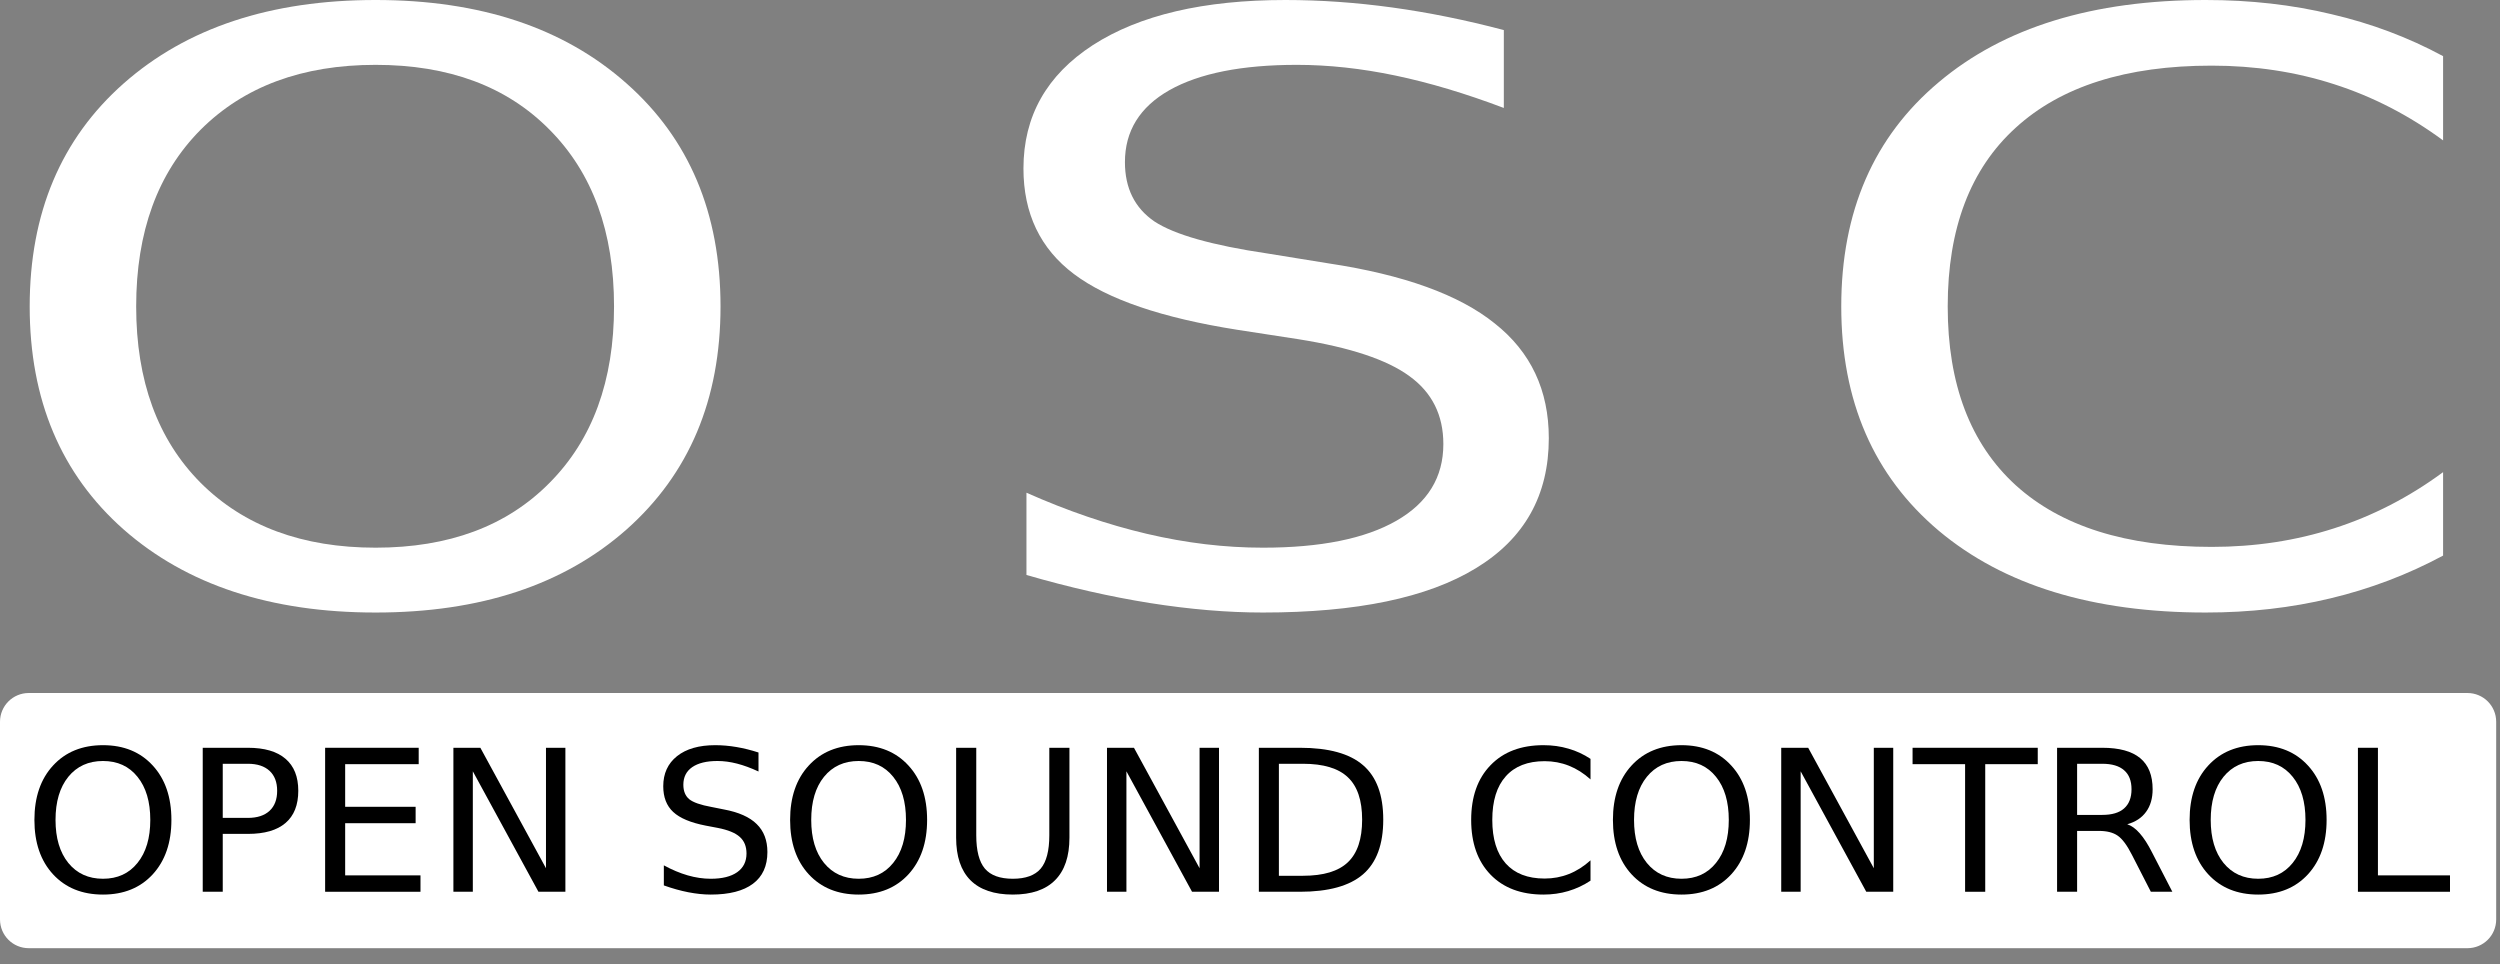
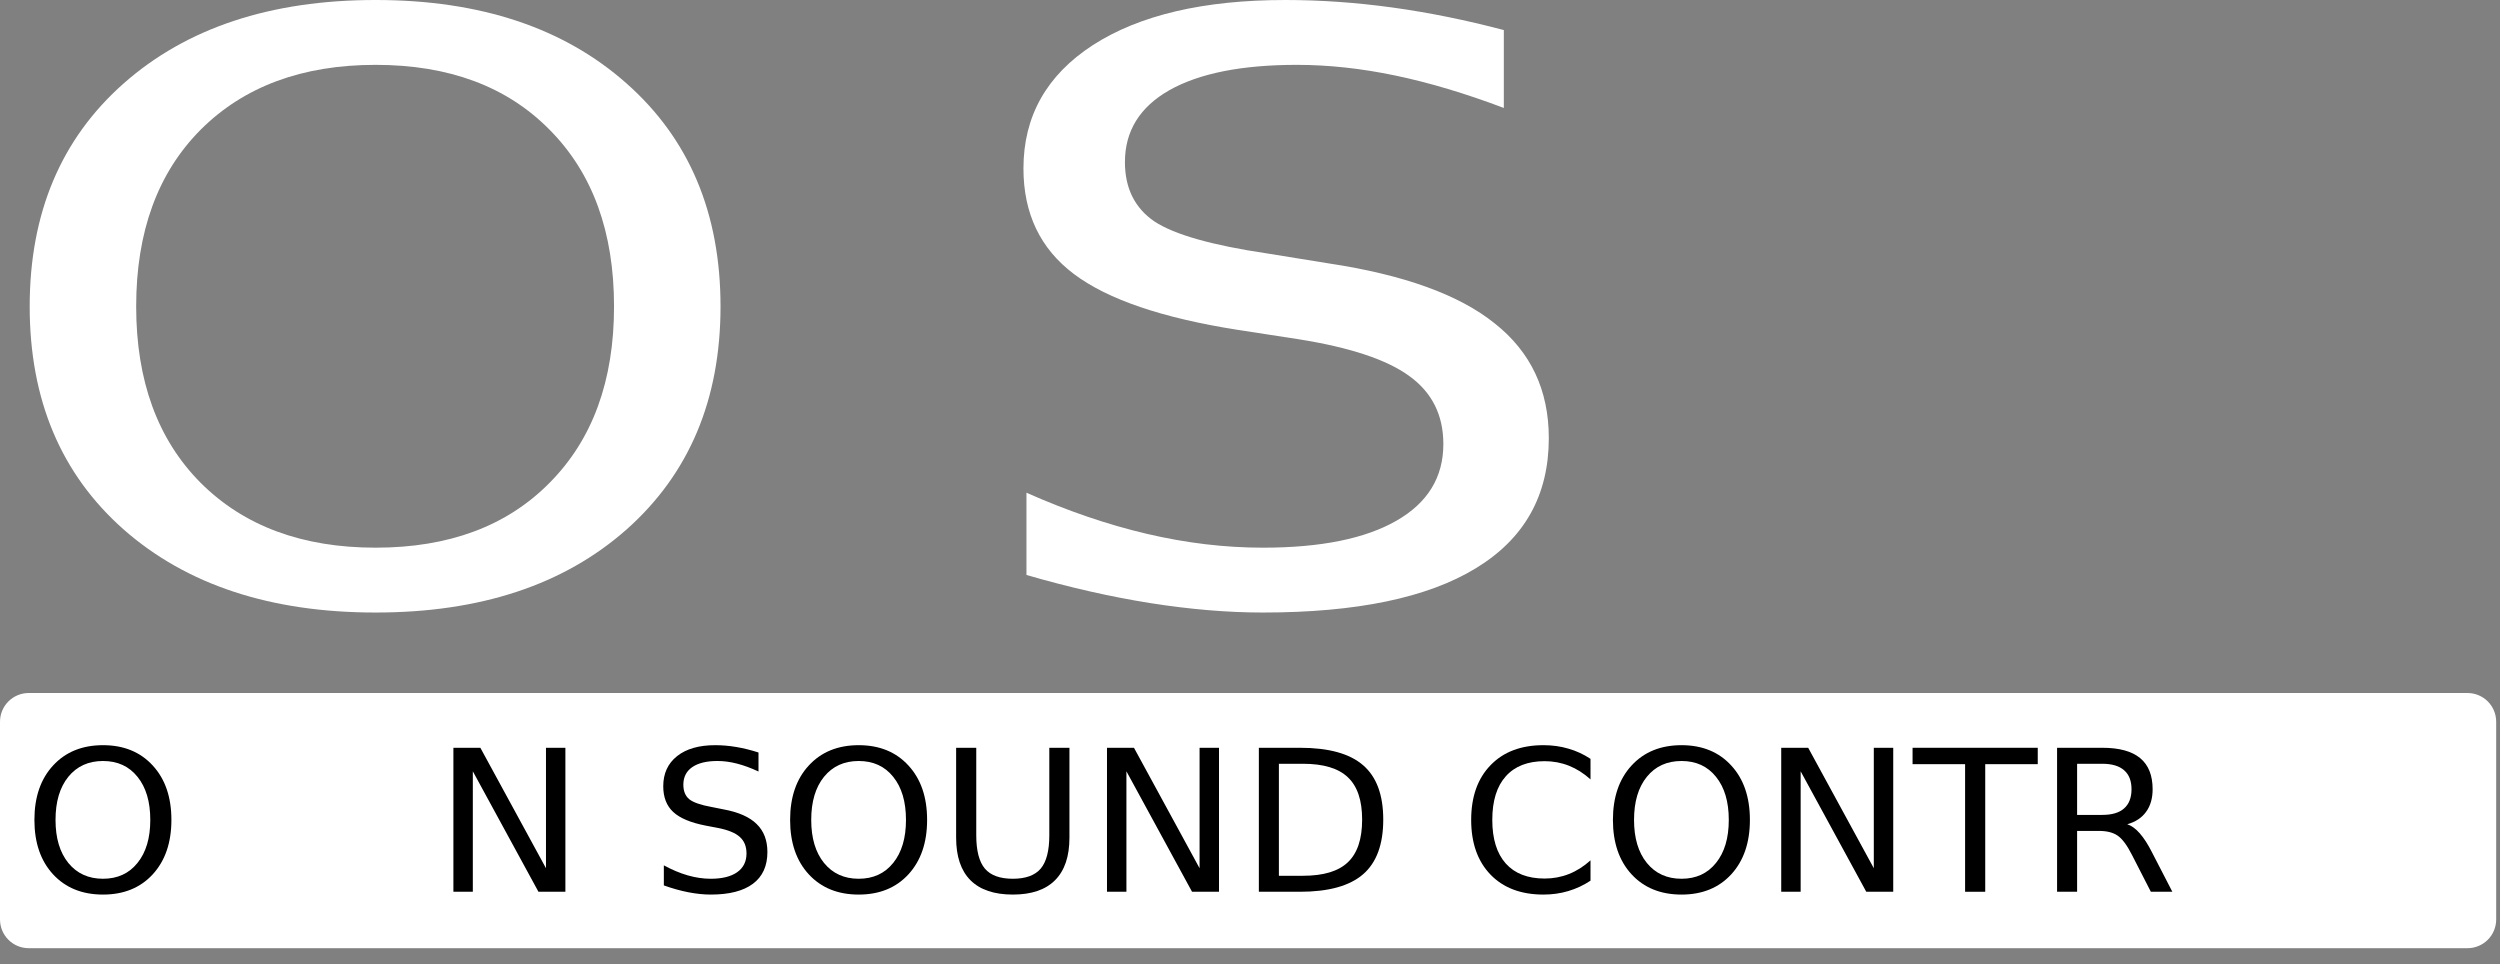
<svg xmlns="http://www.w3.org/2000/svg" width="100%" height="100%" viewBox="0 0 153 59" version="1.1" xml:space="preserve" style="fill-rule:evenodd;clip-rule:evenodd;stroke-linejoin:round;stroke-miterlimit:2;">
  <rect x="0" y="0" width="153" height="59" fill="#808080" stroke="none" />
  <path d="M1.761,58.029L151.006,58.029C151.982,58.029 152.767,57.244 152.767,56.267L152.767,44.173C152.767,43.198 151.982,42.412 151.006,42.412L1.761,42.412C0.786,42.412 0,43.198 0,44.173L0,56.267C0,57.244 0.786,58.029 1.761,58.029Z" style="fill:white;fill-rule:nonzero;" />
  <path id="path1863" d="M6.303,46.573C5.414,46.573 4.706,46.895 4.18,47.541C3.659,48.186 3.398,49.065 3.398,50.179C3.398,51.288 3.659,52.166 4.18,52.811C4.706,53.457 5.414,53.78 6.303,53.78C7.193,53.78 7.897,53.457 8.415,52.811C8.937,52.166 9.198,51.288 9.198,50.179C9.198,49.065 8.937,48.186 8.415,47.541C7.897,46.895 7.193,46.573 6.303,46.573ZM6.303,45.605C7.574,45.605 8.588,46.02 9.349,46.851C10.109,47.676 10.49,48.786 10.49,50.179C10.49,51.568 10.109,52.678 9.349,53.508C8.588,54.335 7.574,54.748 6.303,54.748C5.03,54.748 4.011,54.335 3.247,53.508C2.486,52.682 2.106,51.572 2.106,50.179C2.106,48.786 2.486,47.676 3.247,46.851C4.011,46.02 5.03,45.605 6.303,45.605Z" style="fill-rule:nonzero;" />
-   <path id="path1865" d="M13.632,46.743L13.632,50.055L15.172,50.055C15.743,50.055 16.184,49.911 16.495,49.624C16.806,49.337 16.962,48.928 16.962,48.396C16.962,47.869 16.806,47.461 16.495,47.174C16.184,46.887 15.743,46.743 15.172,46.743L13.632,46.743ZM12.407,45.764L15.172,45.764C16.188,45.764 16.954,45.989 17.472,46.437C17.994,46.882 18.255,47.534 18.255,48.396C18.255,49.266 17.994,49.923 17.472,50.368C16.954,50.813 16.188,51.034 15.172,51.034L13.632,51.034L13.632,54.576L12.407,54.576L12.407,45.764Z" style="fill-rule:nonzero;" />
-   <path id="path1867" d="M19.898,45.764L25.624,45.764L25.624,46.767L21.124,46.767L21.124,49.376L25.436,49.376L25.436,50.38L21.124,50.38L21.124,53.573L25.734,53.573L25.734,54.576L19.898,54.576L19.898,45.764Z" style="fill-rule:nonzero;" />
  <path id="path1869" d="M27.748,45.764L29.398,45.764L33.414,53.136L33.414,45.764L34.602,45.764L34.602,54.576L32.953,54.576L28.937,47.204L28.937,54.576L27.748,54.576L27.748,45.764Z" style="fill-rule:nonzero;" />
  <path id="path1871" d="M46.42,46.053L46.42,47.216C45.955,46.999 45.516,46.838 45.103,46.732C44.691,46.626 44.293,46.573 43.908,46.573C43.242,46.573 42.726,46.699 42.361,46.951C42.001,47.202 41.821,47.56 41.821,48.025C41.821,48.414 41.941,48.709 42.179,48.91C42.422,49.107 42.879,49.266 43.55,49.388L44.29,49.536C45.204,49.705 45.878,50.004 46.31,50.433C46.747,50.858 46.965,51.429 46.965,52.145C46.965,52.998 46.67,53.646 46.08,54.086C45.493,54.527 44.633,54.748 43.496,54.748C43.067,54.748 42.61,54.7 42.125,54.606C41.644,54.512 41.145,54.372 40.627,54.187L40.627,52.959C41.124,53.23 41.611,53.435 42.089,53.573C42.566,53.71 43.035,53.78 43.496,53.78C44.196,53.78 44.735,53.646 45.116,53.378C45.495,53.111 45.686,52.729 45.686,52.233C45.686,51.8 45.548,51.462 45.273,51.218C45.003,50.974 44.556,50.791 43.933,50.669L43.186,50.527C42.273,50.35 41.611,50.073 41.203,49.695C40.794,49.317 40.591,48.791 40.591,48.119C40.591,47.34 40.871,46.726 41.434,46.277C41.999,45.828 42.778,45.605 43.769,45.605C44.194,45.605 44.626,45.642 45.067,45.717C45.508,45.791 45.959,45.904 46.42,46.053Z" style="fill-rule:nonzero;" />
  <path id="path1873" d="M52.552,46.573C51.663,46.573 50.955,46.895 50.429,47.541C49.907,48.186 49.647,49.065 49.647,50.179C49.647,51.288 49.907,52.166 50.429,52.811C50.955,53.457 51.663,53.78 52.552,53.78C53.442,53.78 54.146,53.457 54.664,52.811C55.186,52.166 55.446,51.288 55.446,50.179C55.446,49.065 55.186,48.186 54.664,47.541C54.146,46.895 53.442,46.573 52.552,46.573ZM52.552,45.605C53.823,45.605 54.837,46.02 55.598,46.851C56.358,47.676 56.739,48.786 56.739,50.179C56.739,51.568 56.358,52.678 55.598,53.508C54.837,54.335 53.823,54.748 52.552,54.748C51.279,54.748 50.26,54.335 49.496,53.508C48.735,52.682 48.355,51.572 48.355,50.179C48.355,48.786 48.735,47.676 49.496,46.851C50.26,46.02 51.279,45.605 52.552,45.605Z" style="fill-rule:nonzero;" />
  <path id="path1875" d="M58.515,45.764L59.747,45.764L59.747,51.118C59.747,52.062 59.923,52.742 60.275,53.16C60.627,53.573 61.197,53.78 61.986,53.78C62.77,53.78 63.338,53.573 63.691,53.16C64.042,52.742 64.218,52.062 64.218,51.118L64.218,45.764L65.45,45.764L65.45,51.265C65.45,52.414 65.156,53.281 64.57,53.868C63.988,54.454 63.126,54.748 61.986,54.748C60.841,54.748 59.976,54.454 59.39,53.868C58.807,53.281 58.515,52.414 58.515,51.265L58.515,45.764Z" style="fill-rule:nonzero;" />
  <path id="path1877" d="M67.748,45.764L69.399,45.764L73.414,53.136L73.414,45.764L74.603,45.764L74.603,54.576L72.953,54.576L68.937,47.204L68.937,54.576L67.748,54.576L67.748,45.764Z" style="fill-rule:nonzero;" />
  <path id="path1879" d="M78.268,46.743L78.268,53.597L79.747,53.597C80.997,53.597 81.912,53.321 82.49,52.77C83.072,52.219 83.363,51.35 83.363,50.161C83.363,48.981 83.072,48.117 82.49,47.57C81.912,47.019 80.997,46.743 79.747,46.743L78.268,46.743ZM77.042,45.764L79.559,45.764C81.315,45.764 82.603,46.12 83.423,46.833C84.245,47.541 84.655,48.65 84.655,50.161C84.655,51.68 84.243,52.795 83.418,53.508C82.593,54.22 81.307,54.576 79.559,54.576L77.042,54.576L77.042,45.764Z" style="fill-rule:nonzero;" />
  <path id="path1881" d="M97.339,46.442L97.339,47.7C96.927,47.326 96.486,47.047 96.017,46.862C95.552,46.677 95.056,46.584 94.531,46.584C93.496,46.584 92.703,46.893 92.153,47.511C91.603,48.125 91.328,49.014 91.328,50.179C91.328,51.339 91.603,52.229 92.153,52.847C92.703,53.46 93.496,53.767 94.531,53.767C95.056,53.767 95.552,53.675 96.017,53.49C96.486,53.305 96.927,53.026 97.339,52.652L97.339,53.897C96.911,54.181 96.456,54.393 95.974,54.535C95.497,54.677 94.992,54.748 94.459,54.748C93.087,54.748 92.007,54.34 91.219,53.526C90.43,52.707 90.036,51.591 90.036,50.179C90.036,48.762 90.43,47.647 91.219,46.833C92.007,46.014 93.087,45.605 94.459,45.605C95,45.605 95.51,45.675 95.987,45.817C96.468,45.954 96.919,46.163 97.339,46.442Z" style="fill-rule:nonzero;" />
  <path id="path1883" d="M102.909,46.573C102.019,46.573 101.311,46.895 100.786,47.541C100.264,48.186 100.003,49.065 100.003,50.179C100.003,51.288 100.264,52.166 100.786,52.811C101.311,53.457 102.019,53.78 102.909,53.78C103.799,53.78 104.502,53.457 105.019,52.811C105.541,52.166 105.802,51.288 105.802,50.179C105.802,49.065 105.541,48.186 105.019,47.541C104.502,46.895 103.799,46.573 102.909,46.573ZM102.909,45.605C104.178,45.605 105.194,46.02 105.954,46.851C106.714,47.676 107.094,48.786 107.094,50.179C107.094,51.568 106.714,52.678 105.954,53.508C105.194,54.335 104.178,54.748 102.909,54.748C101.634,54.748 100.615,54.335 99.851,53.508C99.091,52.682 98.711,51.572 98.711,50.179C98.711,48.786 99.091,47.676 99.851,46.851C100.615,46.02 101.634,45.605 102.909,45.605Z" style="fill-rule:nonzero;" />
  <path id="path1885" d="M109.011,45.764L110.661,45.764L114.677,53.136L114.677,45.764L115.866,45.764L115.866,54.576L114.216,54.576L110.2,47.204L110.2,54.576L109.011,54.576L109.011,45.764Z" style="fill-rule:nonzero;" />
  <path id="path1887" d="M117.049,45.764L124.71,45.764L124.71,46.767L121.496,46.767L121.496,54.576L120.264,54.576L120.264,46.767L117.049,46.767L117.049,45.764Z" style="fill-rule:nonzero;" />
  <path id="path1889" d="M130.188,50.444C130.451,50.531 130.706,50.716 130.953,50.999C131.204,51.283 131.454,51.672 131.705,52.168L132.948,54.576L131.632,54.576L130.474,52.316C130.174,51.725 129.883,51.334 129.599,51.141C129.321,50.948 128.938,50.852 128.454,50.852L127.119,50.852L127.119,54.576L125.893,54.576L125.893,45.764L128.66,45.764C129.695,45.764 130.467,45.974 130.977,46.396C131.486,46.816 131.741,47.452 131.741,48.302C131.741,48.857 131.608,49.317 131.341,49.683C131.078,50.049 130.694,50.303 130.188,50.444ZM127.119,46.743L127.119,49.872L128.66,49.872C129.25,49.872 129.695,49.741 129.994,49.476C130.297,49.209 130.449,48.818 130.449,48.302C130.449,47.786 130.297,47.399 129.994,47.139C129.695,46.875 129.25,46.743 128.66,46.743L127.119,46.743Z" style="fill-rule:nonzero;" />
-   <path id="path1891" d="M138.202,46.573C137.312,46.573 136.604,46.895 136.078,47.541C135.557,48.186 135.296,49.065 135.296,50.179C135.296,51.288 135.557,52.166 136.078,52.811C136.604,53.457 137.312,53.78 138.202,53.78C139.091,53.78 139.795,53.457 140.313,52.811C140.834,52.166 141.095,51.288 141.095,50.179C141.095,49.065 140.834,48.186 140.313,47.541C139.795,46.895 139.091,46.573 138.202,46.573ZM138.202,45.605C139.472,45.605 140.487,46.02 141.247,46.851C142.007,47.676 142.388,48.786 142.388,50.179C142.388,51.568 142.007,52.678 141.247,53.508C140.487,54.335 139.472,54.748 138.202,54.748C136.928,54.748 135.909,54.335 135.145,53.508C134.384,52.682 134.004,51.572 134.004,50.179C134.004,48.786 134.384,47.676 135.145,46.851C135.909,46.02 136.928,45.605 138.202,45.605Z" style="fill-rule:nonzero;" />
-   <path id="path1893" d="M144.305,45.764L145.529,45.764L145.529,53.573L149.94,53.573L149.94,54.576L144.305,54.576L144.305,45.764Z" style="fill-rule:nonzero;" />
  <path id="path863" d="M22.987,3.969C18.501,3.969 14.931,5.291 12.28,7.938C9.649,10.584 8.334,14.19 8.334,18.755C8.334,23.305 9.649,26.903 12.28,29.549C14.931,32.196 18.501,33.518 22.987,33.518C27.474,33.518 31.023,32.196 33.633,29.549C36.264,26.903 37.579,23.305 37.579,18.755C37.579,14.19 36.264,10.584 33.633,7.938C31.023,5.291 27.474,3.969 22.987,3.969ZM22.987,0C29.391,0 34.509,1.703 38.344,5.106C42.178,8.495 44.096,13.045 44.096,18.755C44.096,24.452 42.178,29 38.344,32.405C34.509,35.794 29.391,37.487 22.987,37.487C16.563,37.487 11.423,35.794 7.568,32.405C3.735,29.017 1.817,24.467 1.817,18.755C1.817,13.045 3.735,8.495 7.568,5.106C11.423,1.703 16.563,0 22.987,0Z" style="fill:white;fill-rule:nonzero;" />
  <path id="path865" d="M92.034,1.84L92.034,6.607C89.688,5.72 87.476,5.058 85.396,4.623C83.315,4.187 81.306,3.969 79.369,3.969C76.004,3.969 73.403,4.485 71.569,5.518C69.753,6.55 68.846,8.019 68.846,9.922C68.846,11.519 69.447,12.729 70.649,13.552C71.874,14.359 74.179,15.012 77.564,15.513L81.296,16.117C85.906,16.812 89.301,18.037 91.482,19.797C93.685,21.539 94.787,23.878 94.787,26.815C94.787,30.316 93.298,32.969 90.321,34.777C87.363,36.584 83.019,37.487 77.289,37.487C75.127,37.487 72.823,37.293 70.375,36.906C67.948,36.519 65.429,35.946 62.819,35.188L62.819,30.154C65.326,31.268 67.784,32.107 70.192,32.672C72.597,33.236 74.964,33.518 77.289,33.518C80.817,33.518 83.539,32.969 85.456,31.872C87.374,30.775 88.333,29.211 88.333,27.177C88.333,25.402 87.639,24.016 86.252,23.016C84.885,22.014 82.632,21.265 79.492,20.764L75.729,20.184C71.119,19.458 67.784,18.321 65.725,16.771C63.665,15.222 62.635,13.068 62.635,10.31C62.635,7.116 64.052,4.598 66.886,2.758C69.742,0.92 73.668,0 78.664,0C80.807,0 82.988,0.153 85.212,0.459C87.435,0.766 89.708,1.226 92.034,1.84Z" style="fill:white;fill-rule:nonzero;" />
-   <path id="path867" d="M149.517,3.436L149.517,8.592C147.437,7.059 145.214,5.912 142.848,5.154C140.503,4.396 138.004,4.017 135.353,4.017C130.131,4.017 126.134,5.284 123.361,7.817C120.587,10.333 119.2,13.98 119.2,18.755C119.2,23.515 120.587,27.162 123.361,29.695C126.134,32.211 130.131,33.47 135.353,33.47C138.004,33.47 140.503,33.091 142.848,32.333C145.214,31.575 147.437,30.429 149.517,28.896L149.517,34.002C147.355,35.164 145.06,36.036 142.633,36.617C140.228,37.197 137.678,37.487 134.986,37.487C128.072,37.487 122.626,35.817 118.649,32.478C114.672,29.122 112.685,24.547 112.685,18.755C112.685,12.948 114.672,8.373 118.649,5.034C122.626,1.678 128.072,0 134.986,0C137.719,0 140.288,0.29 142.696,0.871C145.122,1.436 147.396,2.291 149.517,3.436Z" style="fill:white;fill-rule:nonzero;" />
</svg>